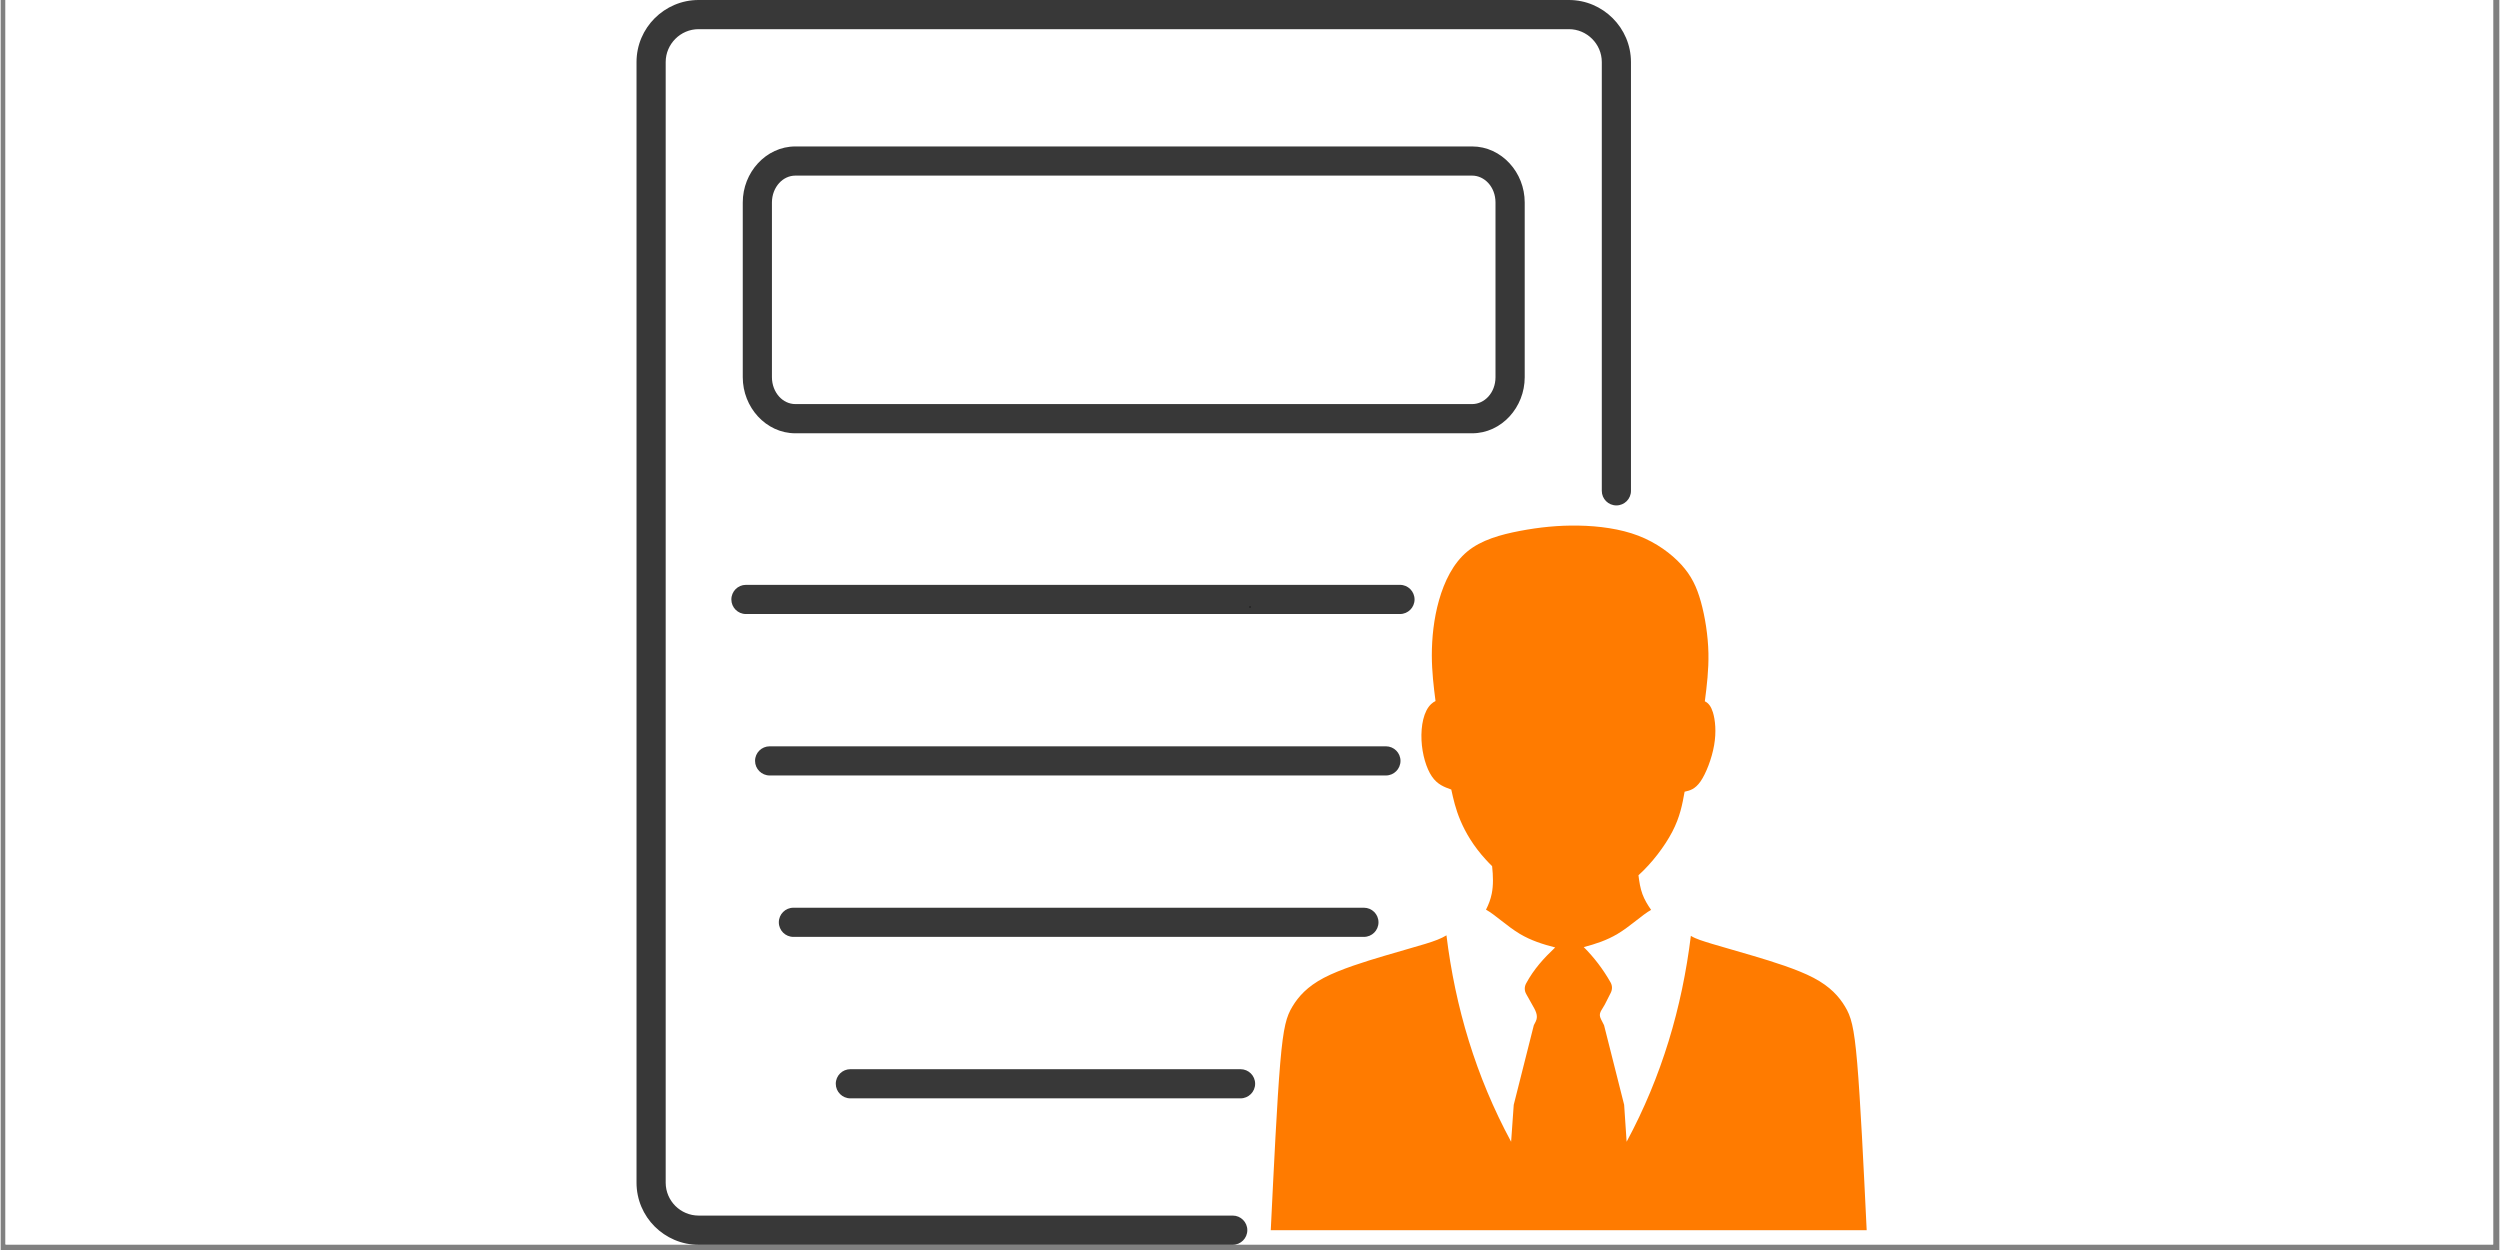
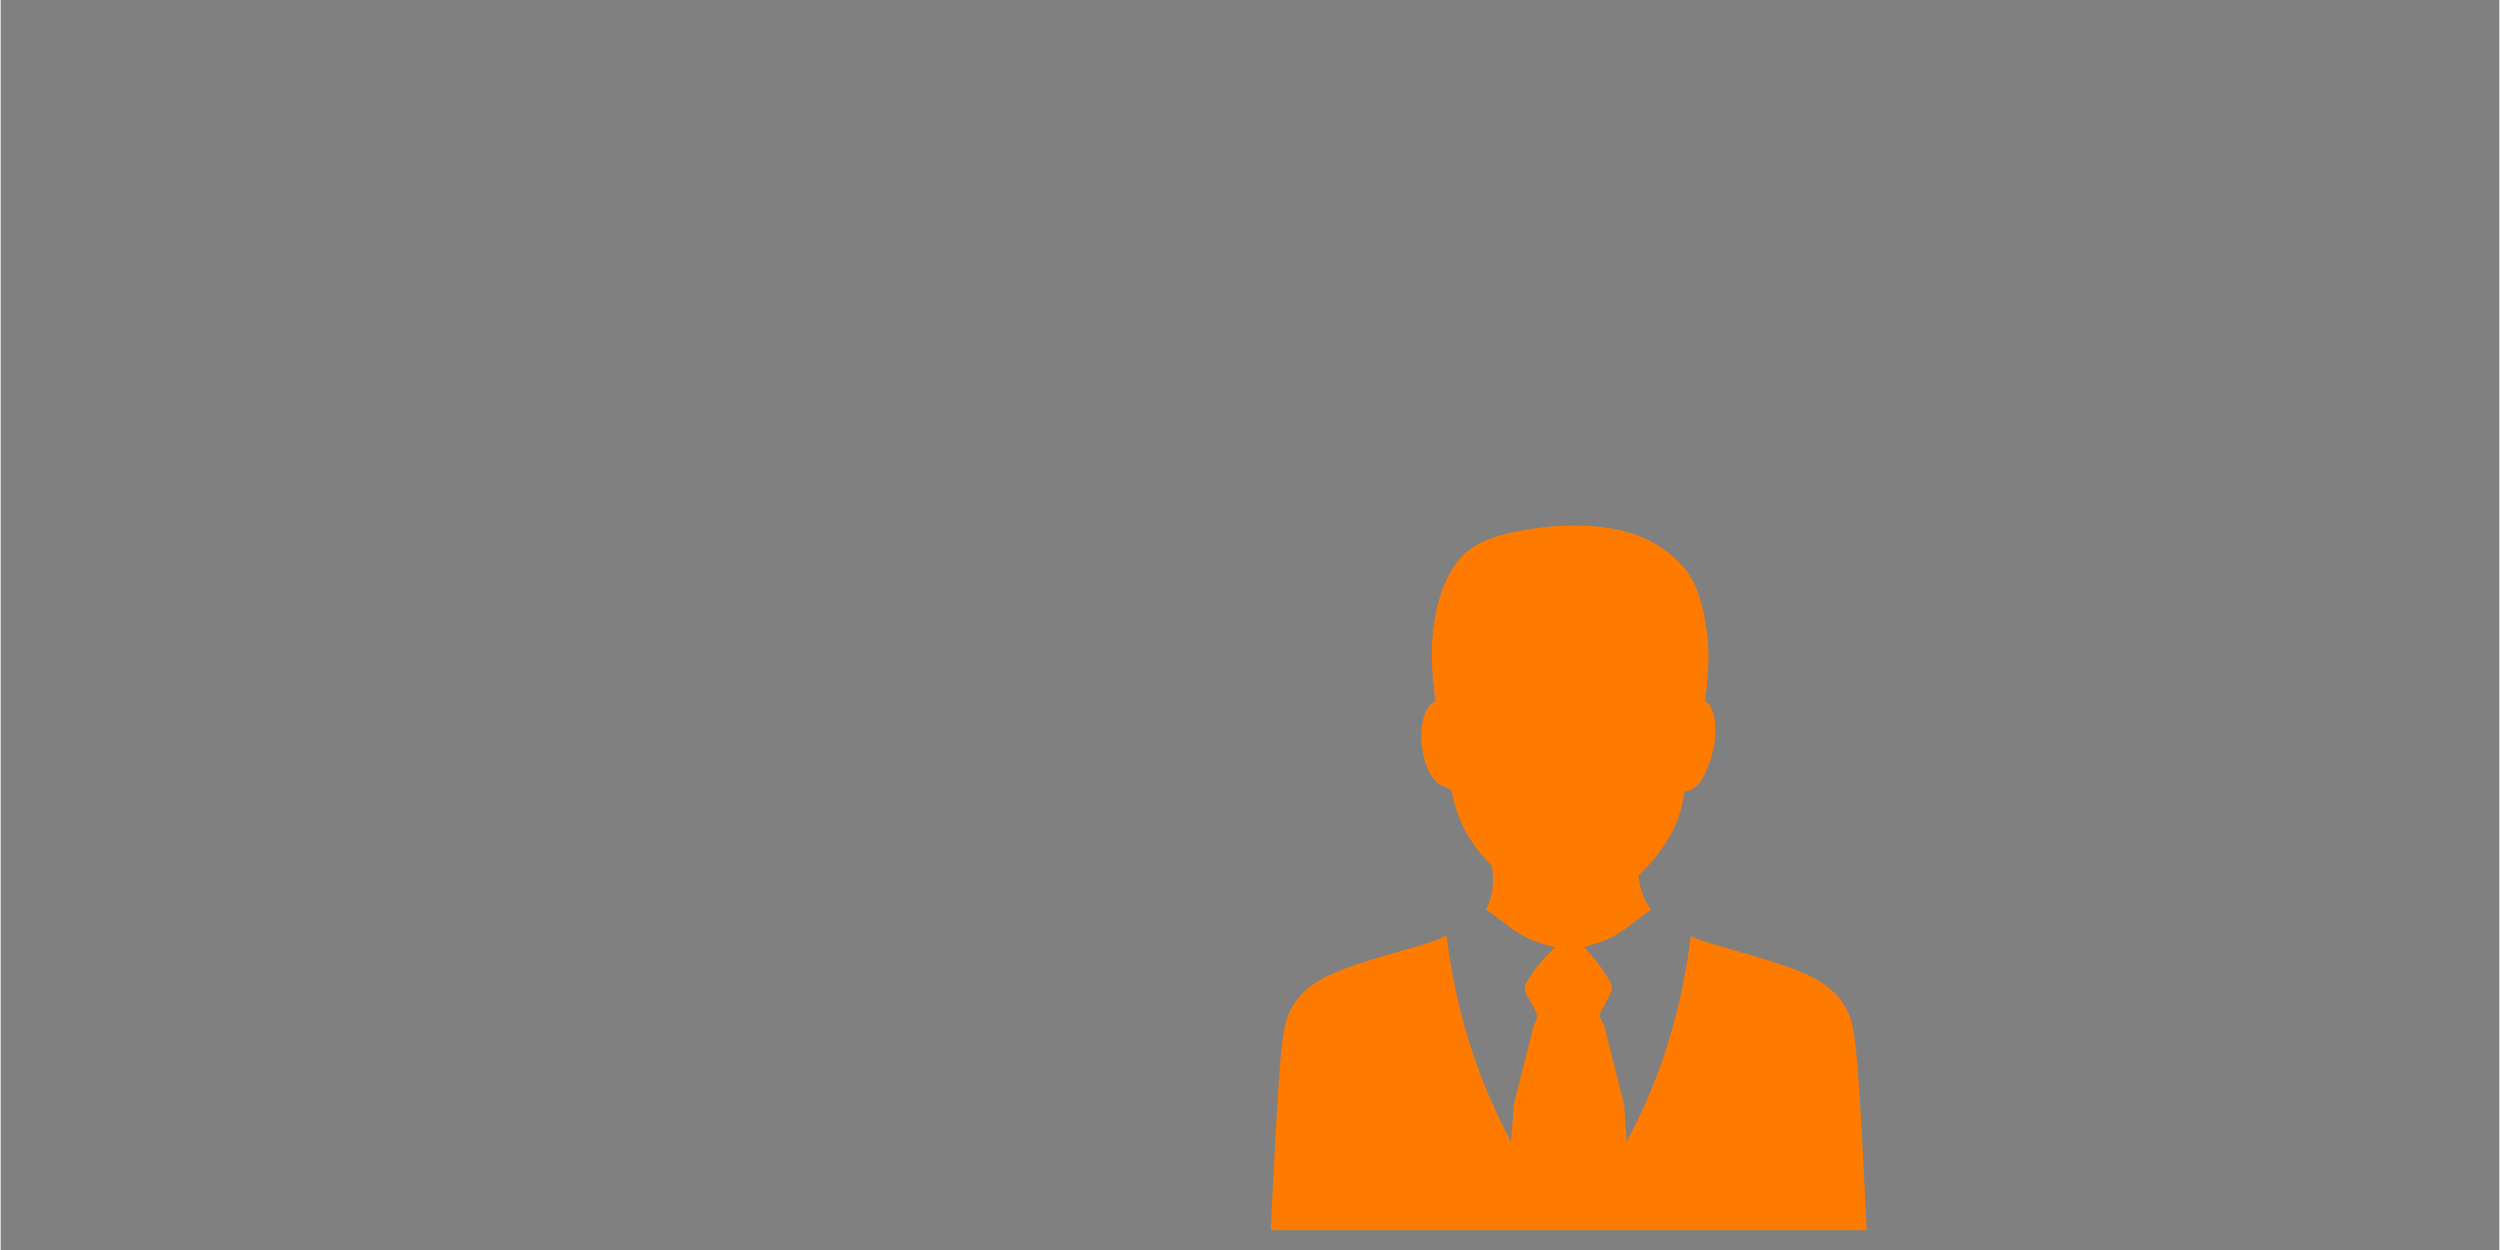
<svg xmlns="http://www.w3.org/2000/svg" width="300" viewBox="0 0 224.88 112.5" height="150" preserveAspectRatio="xMidYMid meet">
  <rect x="0" y="0" width="224.88" height="112.5" fill="#808080" stroke="none" />
  <defs>
    <g />
    <clipPath id="4ae79ce71a">
-       <path d="M 0.438 0 L 224.324 0 L 224.324 112.004 L 0.438 112.004 Z M 0.438 0 " clip-rule="nonzero" />
-     </clipPath>
+       </clipPath>
    <clipPath id="349c6034dd">
-       <path d="M 57 0 L 147 0 L 147 112.004 L 57 112.004 Z M 57 0 " clip-rule="nonzero" />
-     </clipPath>
+       </clipPath>
  </defs>
  <g clip-path="url(#4ae79ce71a)">
    <path fill="#ffffff" d="M 0.438 0 L 224.441 0 L 224.441 112.004 L 0.438 112.004 Z M 0.438 0 " fill-opacity="1" fill-rule="nonzero" />
-     <path fill="#ffffff" d="M 0.438 0 L 224.441 0 L 224.441 112.004 L 0.438 112.004 Z M 0.438 0 " fill-opacity="1" fill-rule="nonzero" />
  </g>
  <g clip-path="url(#349c6034dd)">
-     <path fill="#383838" d="M 67.07 55.262 C 66.348 55.262 65.762 54.672 65.762 53.953 C 65.762 53.227 66.348 52.637 67.07 52.637 L 125.941 52.637 C 126.664 52.637 127.25 53.227 127.25 53.953 C 127.25 54.672 126.664 55.262 125.941 55.262 Z M 110.887 109.402 C 111.609 109.402 112.199 109.992 112.199 110.715 C 112.199 111.441 111.609 112.031 110.887 112.031 L 62.812 112.031 C 61.273 112.031 59.879 111.398 58.863 110.387 C 57.852 109.379 57.227 107.977 57.227 106.441 L 57.227 5.586 C 57.227 4.047 57.852 2.652 58.863 1.641 C 59.879 0.629 61.273 0 62.812 0 L 141.141 0 C 142.68 0 144.074 0.629 145.086 1.641 C 146.098 2.652 146.727 4.047 146.727 5.586 L 146.727 44.18 C 146.727 44.902 146.137 45.488 145.414 45.488 C 144.688 45.488 144.102 44.902 144.102 44.18 L 144.102 5.586 C 144.102 4.773 143.77 4.035 143.23 3.496 C 142.691 2.957 141.953 2.625 141.141 2.625 L 62.812 2.625 C 62 2.625 61.258 2.957 60.723 3.496 C 60.184 4.035 59.852 4.773 59.852 5.586 L 59.852 106.441 C 59.852 107.254 60.184 107.996 60.723 108.535 C 61.258 109.066 62 109.402 62.812 109.402 Z M 76.477 98.852 C 75.75 98.852 75.16 98.262 75.16 97.539 C 75.16 96.812 75.75 96.227 76.477 96.227 L 111.586 96.227 C 112.312 96.227 112.902 96.812 112.902 97.539 C 112.902 98.262 112.312 98.852 111.586 98.852 Z M 71.348 84.32 C 70.621 84.32 70.035 83.734 70.035 83.008 C 70.035 82.281 70.621 81.695 71.348 81.695 L 122.691 81.695 C 123.418 81.695 124.004 82.281 124.004 83.008 C 124.004 83.734 123.418 84.32 122.691 84.32 Z M 69.211 69.793 C 68.484 69.793 67.895 69.203 67.895 68.477 C 67.895 67.754 68.484 67.168 69.211 67.168 L 124.672 67.168 C 125.395 67.168 125.984 67.754 125.984 68.477 C 125.984 69.203 125.395 69.793 124.672 69.793 Z M 71.523 13.18 L 132.434 13.18 C 133.75 13.18 134.949 13.766 135.809 14.707 C 136.645 15.617 137.164 16.863 137.164 18.223 L 137.164 33.949 C 137.164 35.309 136.645 36.555 135.809 37.469 C 134.949 38.41 133.75 38.996 132.434 38.996 L 71.523 38.996 C 70.199 38.996 69.008 38.41 68.145 37.469 C 67.309 36.555 66.789 35.309 66.789 33.949 L 66.789 18.223 C 66.789 16.863 67.309 15.617 68.145 14.707 C 69.008 13.766 70.199 13.18 71.523 13.18 Z M 132.434 15.805 L 71.523 15.805 C 70.961 15.805 70.445 16.059 70.07 16.469 C 69.668 16.91 69.414 17.531 69.414 18.223 L 69.414 33.949 C 69.414 34.641 69.668 35.262 70.07 35.703 C 70.445 36.113 70.961 36.367 71.523 36.367 L 132.434 36.367 C 132.988 36.367 133.504 36.113 133.883 35.703 C 134.289 35.262 134.535 34.641 134.535 33.949 L 134.535 18.223 C 134.535 17.531 134.289 16.91 133.883 16.469 C 133.504 16.059 132.988 15.805 132.434 15.805 Z M 132.434 15.805 " fill-opacity="1" fill-rule="nonzero" />
+     <path fill="#383838" d="M 67.07 55.262 C 66.348 55.262 65.762 54.672 65.762 53.953 C 65.762 53.227 66.348 52.637 67.07 52.637 L 125.941 52.637 C 126.664 52.637 127.25 53.227 127.25 53.953 C 127.25 54.672 126.664 55.262 125.941 55.262 Z M 110.887 109.402 C 111.609 109.402 112.199 109.992 112.199 110.715 C 112.199 111.441 111.609 112.031 110.887 112.031 L 62.812 112.031 C 61.273 112.031 59.879 111.398 58.863 110.387 C 57.852 109.379 57.227 107.977 57.227 106.441 L 57.227 5.586 C 57.227 4.047 57.852 2.652 58.863 1.641 C 59.879 0.629 61.273 0 62.812 0 L 141.141 0 C 142.68 0 144.074 0.629 145.086 1.641 C 146.098 2.652 146.727 4.047 146.727 5.586 L 146.727 44.18 C 146.727 44.902 146.137 45.488 145.414 45.488 C 144.688 45.488 144.102 44.902 144.102 44.18 L 144.102 5.586 C 142.691 2.957 141.953 2.625 141.141 2.625 L 62.812 2.625 C 62 2.625 61.258 2.957 60.723 3.496 C 60.184 4.035 59.852 4.773 59.852 5.586 L 59.852 106.441 C 59.852 107.254 60.184 107.996 60.723 108.535 C 61.258 109.066 62 109.402 62.812 109.402 Z M 76.477 98.852 C 75.75 98.852 75.16 98.262 75.16 97.539 C 75.16 96.812 75.75 96.227 76.477 96.227 L 111.586 96.227 C 112.312 96.227 112.902 96.812 112.902 97.539 C 112.902 98.262 112.312 98.852 111.586 98.852 Z M 71.348 84.32 C 70.621 84.32 70.035 83.734 70.035 83.008 C 70.035 82.281 70.621 81.695 71.348 81.695 L 122.691 81.695 C 123.418 81.695 124.004 82.281 124.004 83.008 C 124.004 83.734 123.418 84.32 122.691 84.32 Z M 69.211 69.793 C 68.484 69.793 67.895 69.203 67.895 68.477 C 67.895 67.754 68.484 67.168 69.211 67.168 L 124.672 67.168 C 125.395 67.168 125.984 67.754 125.984 68.477 C 125.984 69.203 125.395 69.793 124.672 69.793 Z M 71.523 13.18 L 132.434 13.18 C 133.75 13.18 134.949 13.766 135.809 14.707 C 136.645 15.617 137.164 16.863 137.164 18.223 L 137.164 33.949 C 137.164 35.309 136.645 36.555 135.809 37.469 C 134.949 38.41 133.75 38.996 132.434 38.996 L 71.523 38.996 C 70.199 38.996 69.008 38.41 68.145 37.469 C 67.309 36.555 66.789 35.309 66.789 33.949 L 66.789 18.223 C 66.789 16.863 67.309 15.617 68.145 14.707 C 69.008 13.766 70.199 13.18 71.523 13.18 Z M 132.434 15.805 L 71.523 15.805 C 70.961 15.805 70.445 16.059 70.07 16.469 C 69.668 16.91 69.414 17.531 69.414 18.223 L 69.414 33.949 C 69.414 34.641 69.668 35.262 70.07 35.703 C 70.445 36.113 70.961 36.367 71.523 36.367 L 132.434 36.367 C 132.988 36.367 133.504 36.113 133.883 35.703 C 134.289 35.262 134.535 34.641 134.535 33.949 L 134.535 18.223 C 134.535 17.531 134.289 16.91 133.883 16.469 C 133.504 16.059 132.988 15.805 132.434 15.805 Z M 132.434 15.805 " fill-opacity="1" fill-rule="nonzero" />
  </g>
  <path fill="#ff7b00" d="M 137.301 89.465 L 137.805 90.363 C 138.105 90.898 138.43 91.387 138.156 91.934 L 137.984 92.27 L 136.176 99.434 L 135.941 102.758 C 132.758 96.863 130.914 90.645 130.121 84.18 C 129.625 84.48 129.082 84.684 128.219 84.949 C 127.355 85.211 126.176 85.539 124.484 86.039 C 122.789 86.543 120.582 87.223 119.082 88.008 C 117.586 88.797 116.801 89.691 116.266 90.574 C 115.73 91.461 115.445 92.336 115.16 95.688 C 114.875 99.047 114.594 104.879 114.309 110.715 L 135.379 110.715 L 135.379 110.719 L 146.871 110.715 L 167.941 110.715 C 167.66 104.879 167.375 99.047 167.09 95.688 C 166.805 92.336 166.523 91.461 165.984 90.574 C 165.449 89.691 164.664 88.797 163.168 88.008 C 161.672 87.223 159.461 86.543 157.77 86.039 C 156.074 85.539 154.898 85.211 154.031 84.949 C 153.18 84.684 152.605 84.523 152.117 84.227 C 151.324 90.676 149.504 96.875 146.336 102.758 L 146.113 99.43 L 144.305 92.27 L 144.027 91.723 C 143.75 91.176 144.098 90.941 144.379 90.395 L 144.91 89.348 C 145.062 89.039 145.055 88.707 144.887 88.41 C 144.195 87.191 143.402 86.168 142.477 85.238 C 143.527 84.965 144.559 84.625 145.52 84.051 C 146.672 83.363 147.727 82.344 148.539 81.887 C 148.227 81.445 147.949 80.98 147.758 80.469 C 147.566 79.945 147.473 79.363 147.402 78.773 C 148.621 77.672 149.762 76.168 150.441 74.867 C 151.148 73.512 151.352 72.383 151.555 71.254 C 152.023 71.148 152.488 71.043 152.988 70.328 C 153.484 69.609 154.004 68.273 154.211 67.07 C 154.422 65.867 154.312 64.793 154.102 64.109 C 153.934 63.574 153.707 63.277 153.375 63.117 C 153.562 61.691 153.727 60.266 153.699 58.797 C 153.664 57.172 153.391 55.496 153.02 54.16 C 152.648 52.824 152.172 51.828 151.266 50.828 C 150.359 49.836 149.02 48.84 147.395 48.215 C 145.766 47.59 143.844 47.336 142.023 47.305 C 140.195 47.27 138.473 47.453 136.738 47.781 C 135.004 48.113 133.258 48.59 131.992 49.641 C 130.723 50.695 129.934 52.328 129.453 54.012 C 128.973 55.699 128.805 57.438 128.805 58.98 C 128.809 60.477 128.969 61.789 129.137 63.094 C 128.996 63.164 128.863 63.254 128.746 63.363 C 128.066 63.996 127.816 65.324 127.875 66.617 C 127.938 67.902 128.309 69.148 128.809 69.879 C 129.309 70.617 129.934 70.836 130.555 71.059 C 130.746 71.926 130.934 72.793 131.379 73.848 C 131.824 74.898 132.527 76.133 133.676 77.379 C 133.848 77.57 134.035 77.762 134.23 77.953 C 134.324 78.824 134.352 79.672 134.195 80.438 C 134.094 80.945 133.91 81.418 133.68 81.871 C 134.496 82.316 135.562 83.355 136.727 84.051 C 137.73 84.648 138.812 84.992 139.906 85.27 C 138.875 86.25 138 87.199 137.293 88.504 C 137.125 88.816 137.129 89.16 137.301 89.465 Z M 137.301 89.465 " fill-opacity="1" fill-rule="evenodd" />
  <g fill="#000000" fill-opacity="1">
    <g transform="translate(112.309, 54.683)">
      <g>
-         <path d="M 0.125 0 C 0.113 0 0.102 -0.004 0.094 -0.016 C 0.082 -0.023 0.078 -0.035 0.078 -0.047 C 0.078 -0.066 0.082 -0.082 0.094 -0.094 C 0.102 -0.102 0.113 -0.109 0.125 -0.109 C 0.145 -0.109 0.16 -0.102 0.172 -0.094 C 0.18 -0.082 0.188 -0.066 0.188 -0.047 C 0.188 -0.035 0.18 -0.023 0.172 -0.016 C 0.16 -0.004 0.145 0 0.125 0 Z M 0.125 0 " />
-       </g>
+         </g>
    </g>
  </g>
</svg>